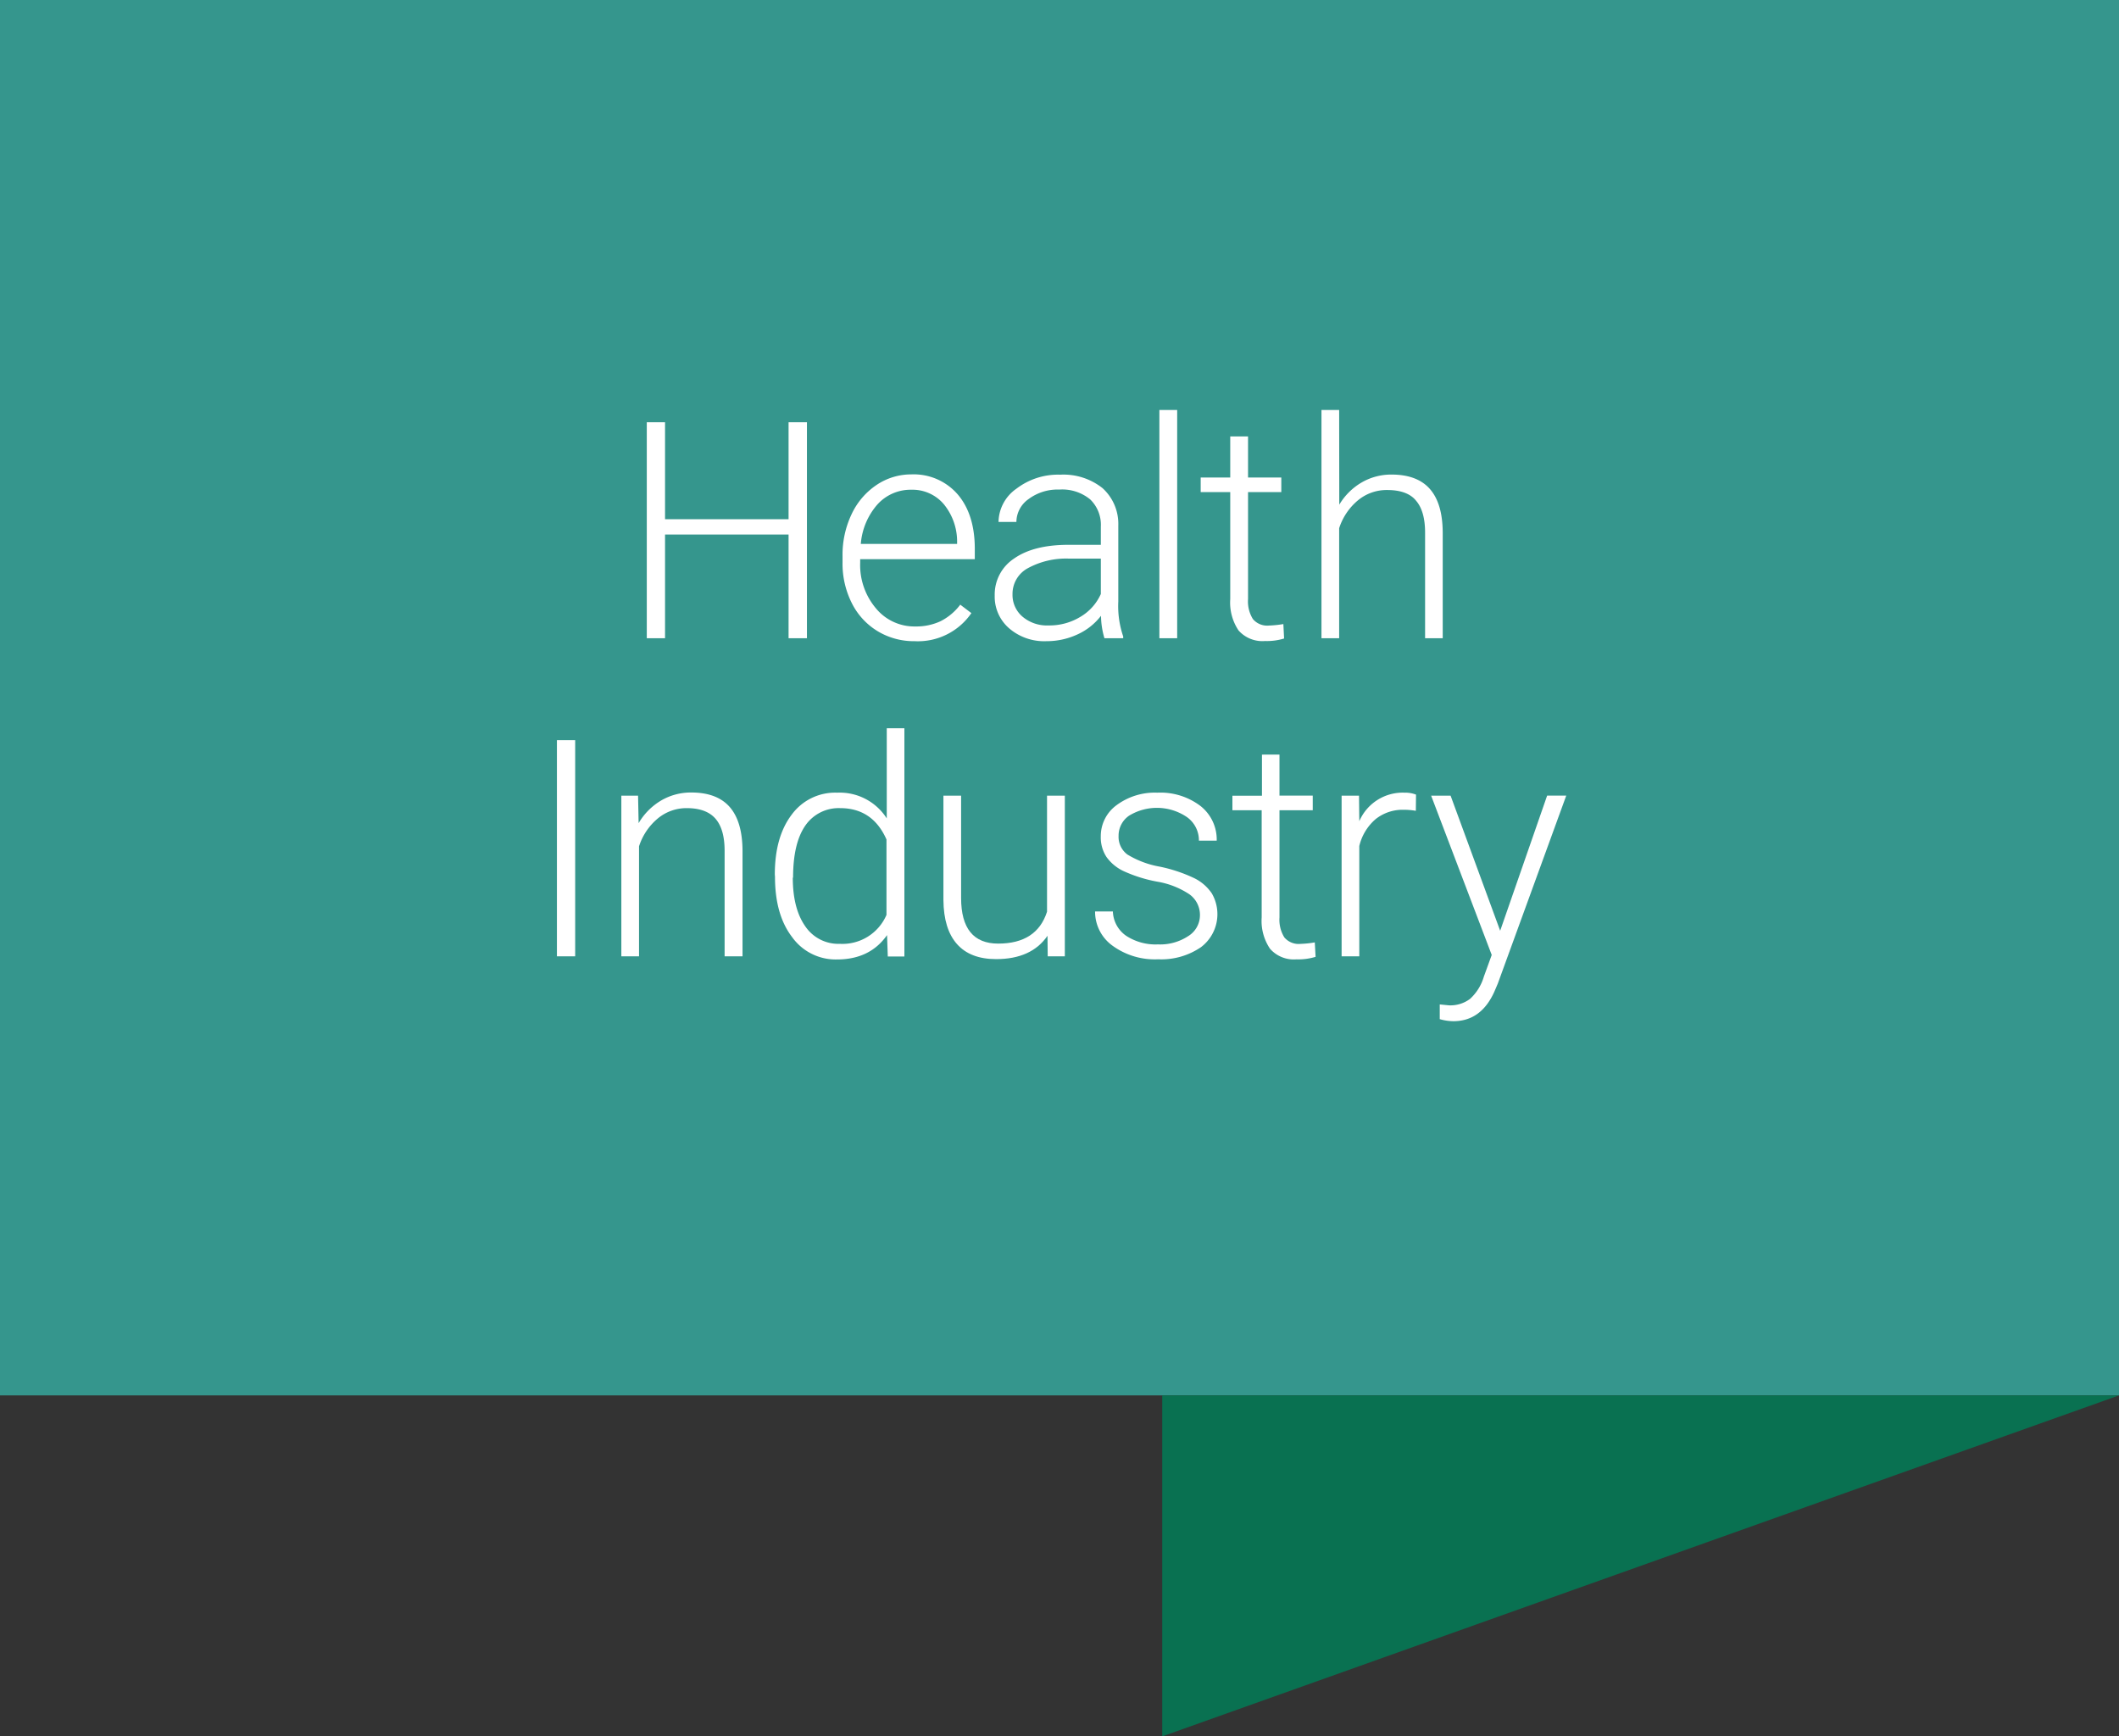
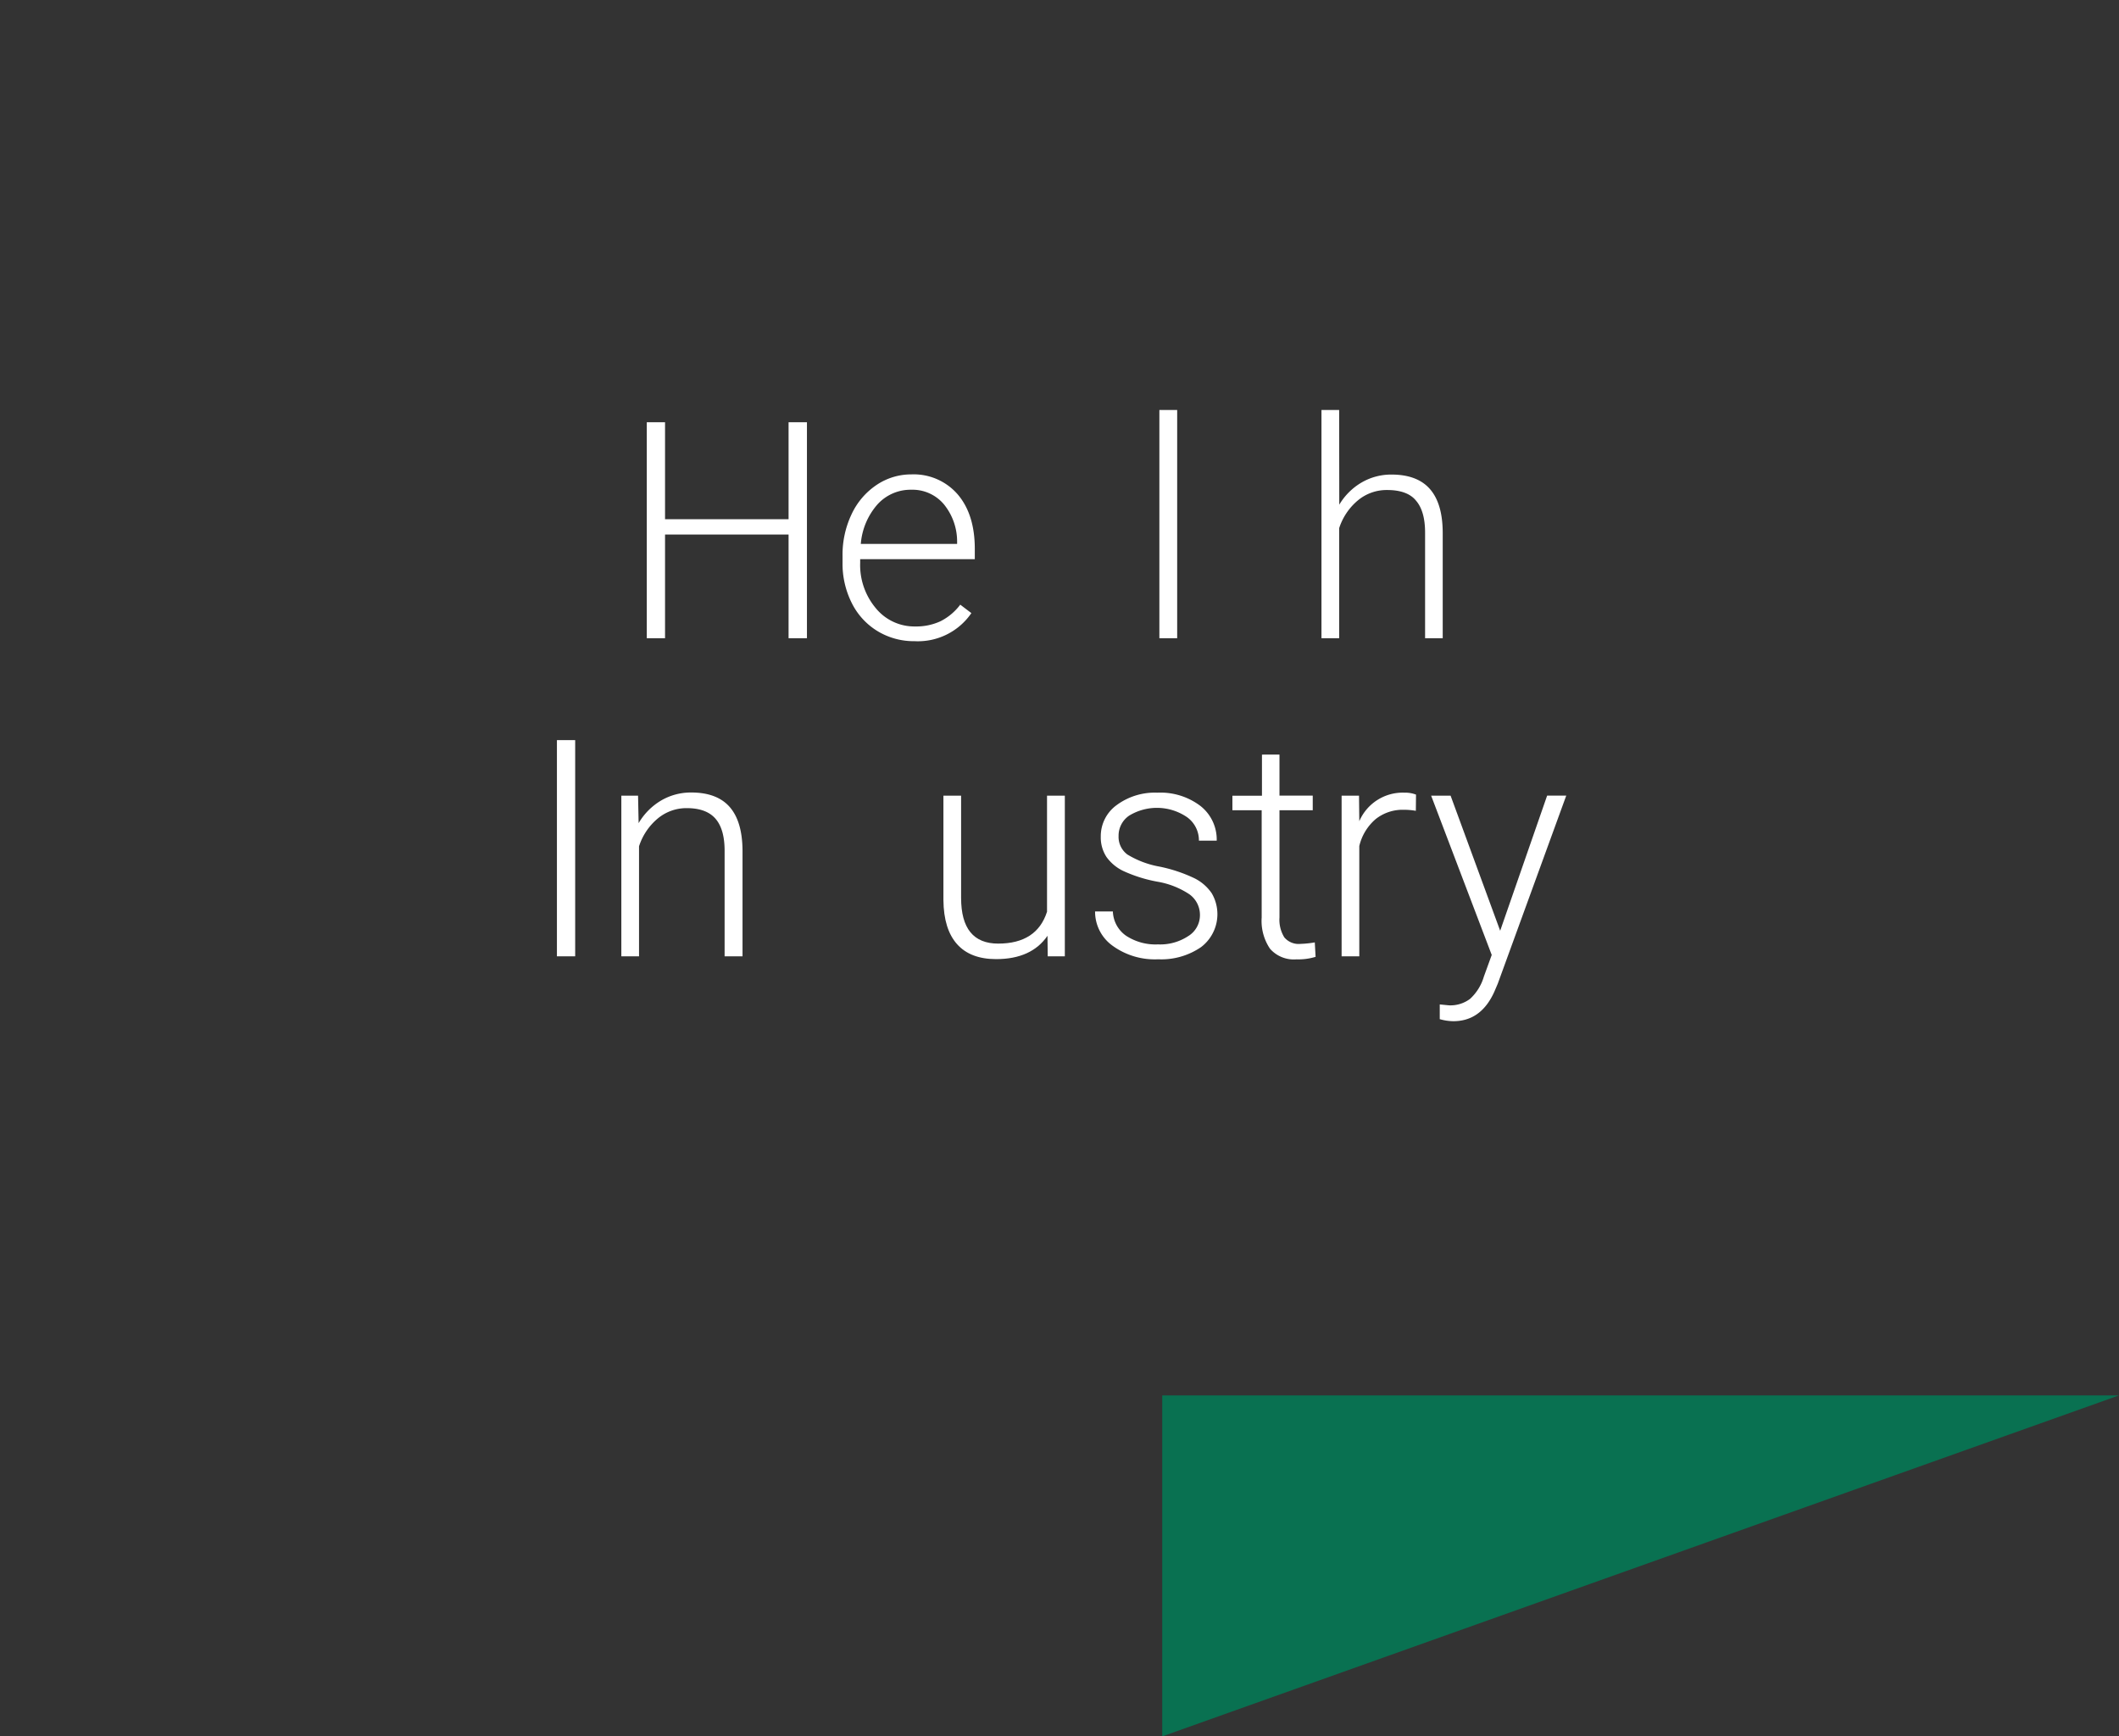
<svg xmlns="http://www.w3.org/2000/svg" viewBox="0 0 371.39 304.31">
  <rect x="0" y="0" width="371.39" height="304.31" fill="#333333" stroke="none" />
  <defs>
    <style>.cls-1{fill:#35968d;}.cls-2{fill:#097151;}.cls-3{fill:#fff;}</style>
  </defs>
  <g id="Layer_2" data-name="Layer 2">
    <g id="Dizajn">
-       <rect class="cls-1" width="371.39" height="244.55" />
      <polygon class="cls-2" points="203.7 304.31 203.7 244.55 371.39 244.55 203.7 304.31" />
      <path class="cls-3" d="M141.43,111.85h-3.22V93.68H116.56v18.17h-3.2V74h3.2V91h21.65V74h3.22Z" />
      <path class="cls-3" d="M160.29,112.37a12.25,12.25,0,0,1-6.5-1.77,12,12,0,0,1-4.51-4.93,15.32,15.32,0,0,1-1.61-7.09V97.46a16.51,16.51,0,0,1,1.57-7.31A12.55,12.55,0,0,1,153.62,85a10.85,10.85,0,0,1,6.09-1.86,10.2,10.2,0,0,1,8.14,3.5c2,2.34,3,5.52,3,9.57V98H150.76v.6a11.77,11.77,0,0,0,2.75,8,8.72,8.72,0,0,0,6.91,3.19,10.13,10.13,0,0,0,4.41-.91,9.88,9.88,0,0,0,3.47-2.91l1.95,1.48A11.36,11.36,0,0,1,160.29,112.37Zm-.58-26.54a7.82,7.82,0,0,0-5.92,2.57,11.9,11.9,0,0,0-2.92,6.92h16.88V95a10.33,10.33,0,0,0-2.31-6.61A7.19,7.19,0,0,0,159.71,85.83Z" />
-       <path class="cls-3" d="M193.57,111.85a14.22,14.22,0,0,1-.6-3.93,10.86,10.86,0,0,1-4.18,3.29,12.81,12.81,0,0,1-5.37,1.16,9.42,9.42,0,0,1-6.57-2.27,7.33,7.33,0,0,1-2.51-5.72,7.55,7.55,0,0,1,3.42-6.51q3.42-2.39,9.54-2.39h5.64v-3.2a6.17,6.17,0,0,0-1.86-4.75,7.7,7.7,0,0,0-5.42-1.73,8.5,8.5,0,0,0-5.39,1.67,4.94,4.94,0,0,0-2.13,4l-3.13,0a7.23,7.23,0,0,1,3.13-5.82,12,12,0,0,1,7.67-2.46,11,11,0,0,1,7.43,2.36A8.45,8.45,0,0,1,196,92.1v13.32a16.43,16.43,0,0,0,.86,6.12v.31Zm-9.79-2.24a10.42,10.42,0,0,0,5.58-1.51,8.82,8.82,0,0,0,3.58-4v-6.2h-5.57a14,14,0,0,0-7.28,1.71,5.11,5.11,0,0,0-2.63,4.54,5,5,0,0,0,1.76,3.93A6.61,6.61,0,0,0,183.78,109.61Z" />
      <path class="cls-3" d="M206.32,111.85H203.2v-40h3.12Z" />
-       <path class="cls-3" d="M218.74,76.49v7.2h5.83v2.55h-5.83V105a5.85,5.85,0,0,0,.85,3.49,3.27,3.27,0,0,0,2.82,1.14,18.18,18.18,0,0,0,2.52-.26l.13,2.53a10.18,10.18,0,0,1-3.33.44,5.57,5.57,0,0,1-4.66-1.86,8.78,8.78,0,0,1-1.45-5.48V86.24h-5.18V83.69h5.18v-7.2Z" />
      <path class="cls-3" d="M234.73,88.45a11,11,0,0,1,3.93-3.9,10.28,10.28,0,0,1,5.23-1.38c3,0,5.26.85,6.74,2.55s2.22,4.25,2.23,7.65v18.48h-3.09V93.35q0-3.78-1.6-5.62c-1-1.24-2.73-1.85-5-1.85A7.85,7.85,0,0,0,238,87.69a10.56,10.56,0,0,0-3.29,4.88v19.28h-3.1v-40h3.1Z" />
      <path class="cls-3" d="M100.81,167.6h-3.2V129.71h3.2Z" />
      <path class="cls-3" d="M111.83,139.44l.1,4.82a11.15,11.15,0,0,1,4-4,10.29,10.29,0,0,1,5.23-1.37c3,0,5.26.85,6.74,2.55s2.22,4.25,2.24,7.65V167.6H127V149.1q0-3.78-1.6-5.62t-5-1.85a7.85,7.85,0,0,0-5.11,1.81,10.56,10.56,0,0,0-3.29,4.88V167.6h-3.1V139.44Z" />
-       <path class="cls-3" d="M135.8,153.26q0-6.56,2.93-10.45a9.43,9.43,0,0,1,8-3.89,9.78,9.78,0,0,1,8.69,4.51v-15.8h3.09v40h-2.91l-.13-3.75q-3,4.28-8.8,4.27a9.38,9.38,0,0,1-7.84-3.92q-3-3.91-3-10.57Zm3.15.55q0,5.38,2.16,8.49a7,7,0,0,0,6.09,3.11,8.39,8.39,0,0,0,8.17-5.07V147.12q-2.43-5.49-8.12-5.49a7.09,7.09,0,0,0-6.12,3.08Q139,147.8,139,153.81Z" />
      <path class="cls-3" d="M183.59,164q-2.81,4.09-9,4.09c-3,0-5.29-.87-6.85-2.62s-2.36-4.32-2.39-7.74V139.44h3.1v17.93q0,8,6.5,8,6.77,0,8.56-5.59V139.44h3.12V167.6h-3Z" />
      <path class="cls-3" d="M210.31,160.44a4.44,4.44,0,0,0-1.86-3.72,14.48,14.48,0,0,0-5.6-2.2A25.15,25.15,0,0,1,197,152.7a7.7,7.7,0,0,1-3.07-2.51,6.24,6.24,0,0,1-1-3.59,6.71,6.71,0,0,1,2.78-5.5,11.24,11.24,0,0,1,7.13-2.18,11.59,11.59,0,0,1,7.56,2.33,7.49,7.49,0,0,1,2.85,6.08h-3.12a5,5,0,0,0-2.07-4.11,9.36,9.36,0,0,0-10.15-.28,4.23,4.23,0,0,0-1.86,3.56,3.84,3.84,0,0,0,1.55,3.26,16.33,16.33,0,0,0,5.64,2.12,26.46,26.46,0,0,1,6.15,2.06,7.93,7.93,0,0,1,3,2.63,7.25,7.25,0,0,1-1.89,9.42,12.31,12.31,0,0,1-7.51,2.13,12.58,12.58,0,0,1-8-2.38,7.34,7.34,0,0,1-3.06-6h3.12a5.4,5.4,0,0,0,2.31,4.25,9.42,9.42,0,0,0,5.6,1.52,8.9,8.9,0,0,0,5.26-1.43A4.3,4.3,0,0,0,210.31,160.44Z" />
      <path class="cls-3" d="M224.25,132.24v7.2h5.83V142h-5.83v18.79a5.85,5.85,0,0,0,.85,3.49,3.27,3.27,0,0,0,2.82,1.14,18.18,18.18,0,0,0,2.52-.26l.14,2.53a10.29,10.29,0,0,1-3.34.44,5.54,5.54,0,0,1-4.65-1.86,8.71,8.71,0,0,1-1.46-5.48V142H216v-2.55h5.18v-7.2Z" />
      <path class="cls-3" d="M248.15,142.1a11.73,11.73,0,0,0-2.1-.18,7.6,7.6,0,0,0-4.93,1.62,8.89,8.89,0,0,0-2.88,4.73V167.6h-3.1V139.44h3.05l.05,4.48a8.28,8.28,0,0,1,7.94-5,5.2,5.2,0,0,1,2,.34Z" />
      <path class="cls-3" d="M262.93,163.12l8.23-23.68h3.35l-12,32.95-.62,1.45q-2.33,5.13-7.16,5.13a8.84,8.84,0,0,1-2.39-.36l0-2.58,1.62.16a5.72,5.72,0,0,0,3.7-1.14,8.53,8.53,0,0,0,2.41-3.89l1.38-3.8-10.62-27.92h3.41Z" />
    </g>
  </g>
</svg>